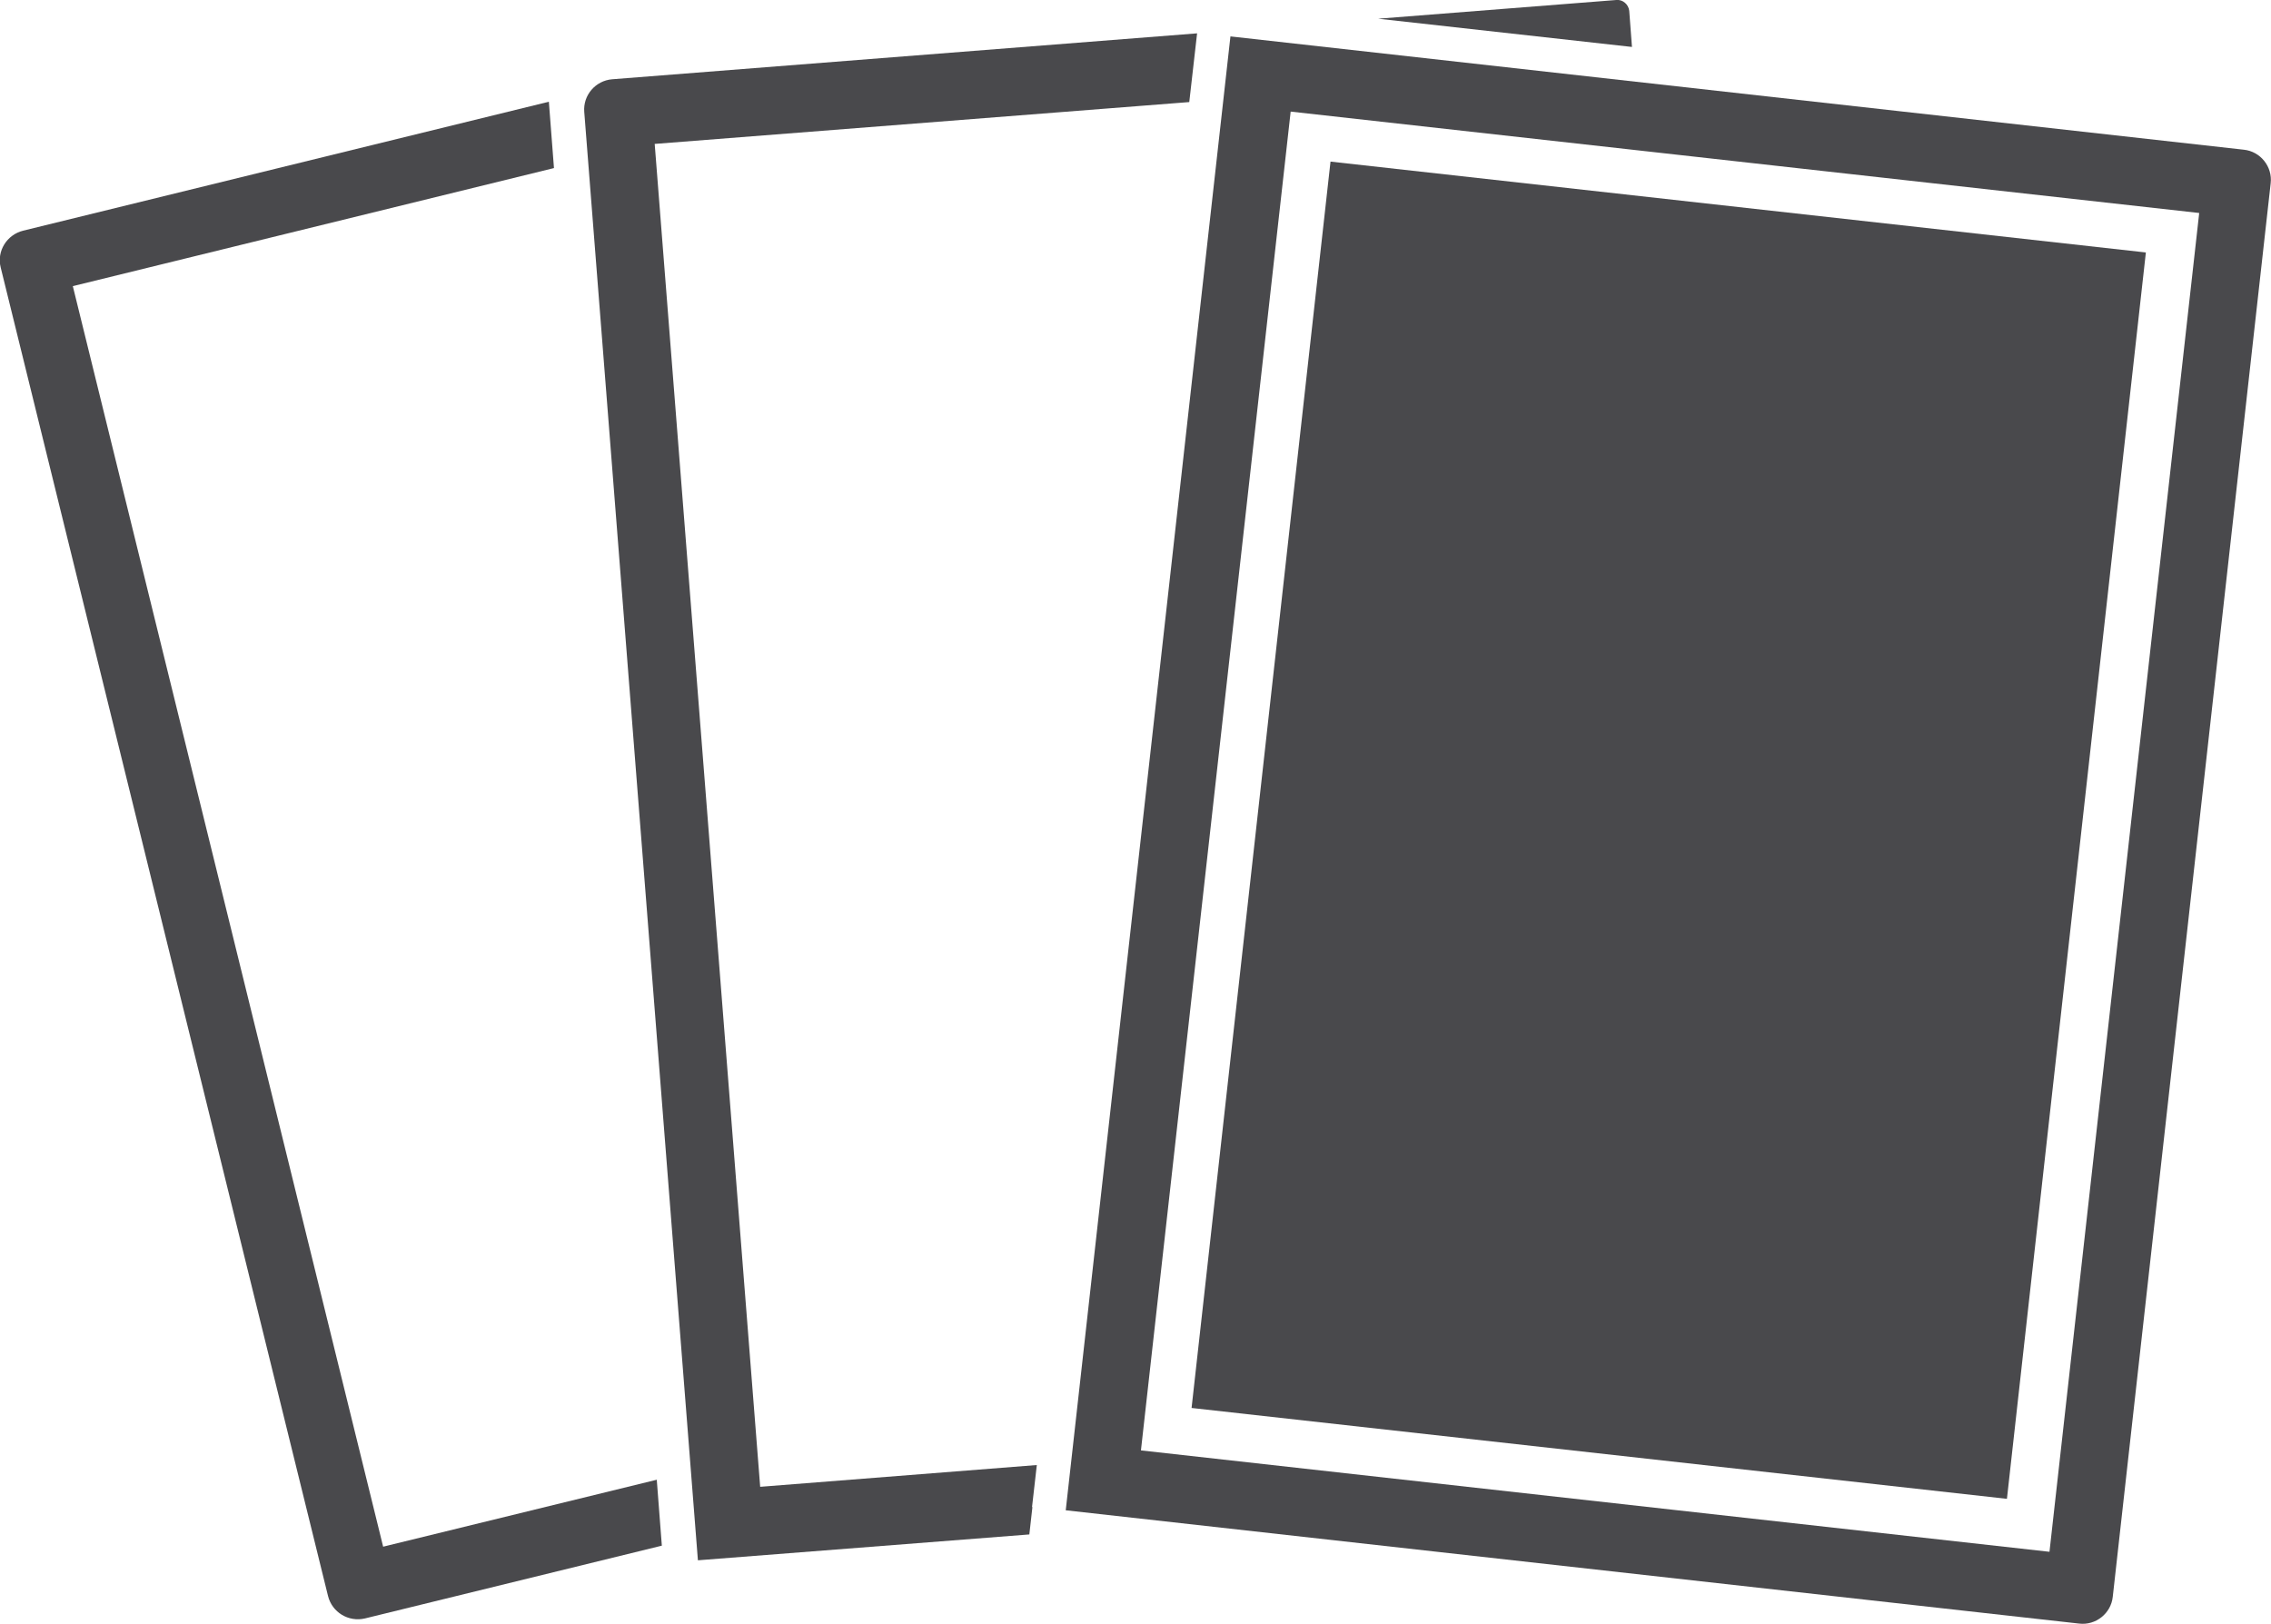
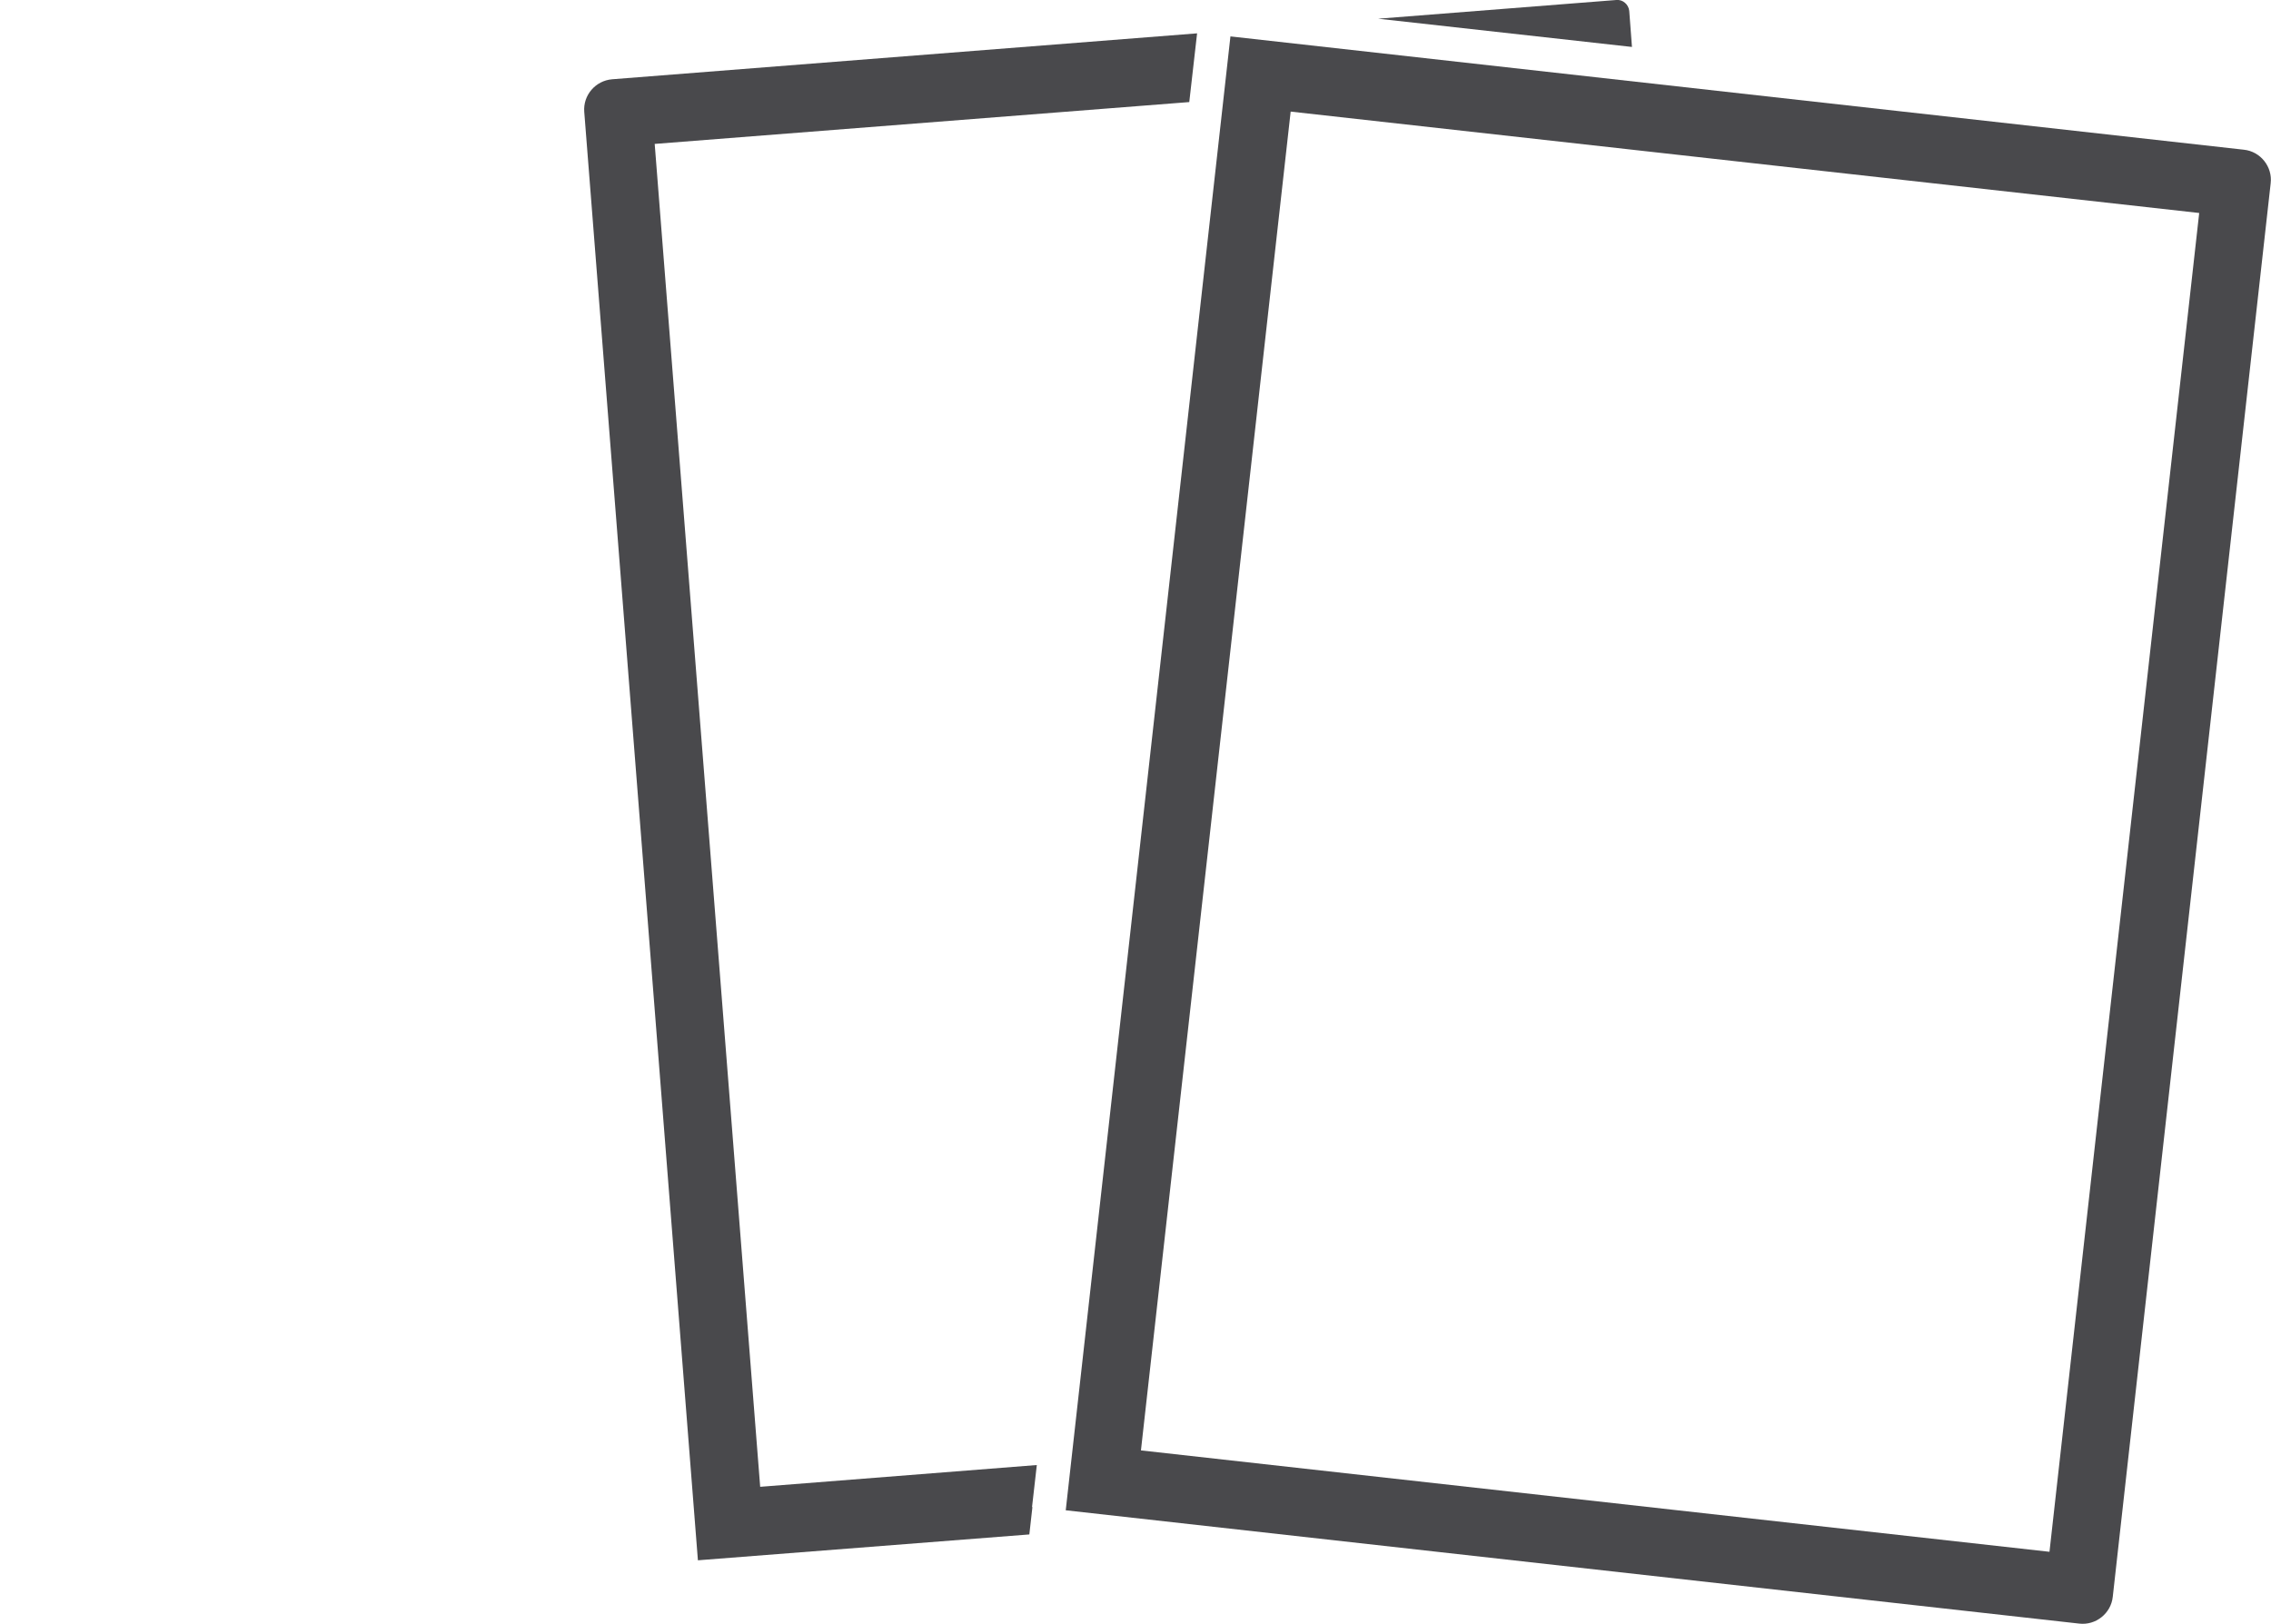
<svg xmlns="http://www.w3.org/2000/svg" id="Ebene_2" data-name="Ebene 2" viewBox="0 0 66.74 47.73">
  <defs>
    <style>
      .cls-1 {
        fill: #49494c;
      }
    </style>
  </defs>
  <g id="Ebene_156" data-name="Ebene 156">
    <g>
-       <rect class="cls-1" x="36.98" y="5.97" width="24.11" height="36.86" transform="translate(3.01 -5.28) rotate(6.36)" />
-       <path class="cls-1" d="M19.31,43.49l-8.05,1.97L2.14,8.41l14.14-3.47-.15-1.95L.68,6.78c-.48.12-.78.6-.66,1.08l9.62,39.05c.12.48.6.77,1.08.66l8.73-2.14-.15-1.95Z" />
      <path class="cls-1" d="M61.1,47.72l-29.78-3.33L36.16,1.07l29.78,3.33c.49.05.85.5.79.99l-4.64,41.54c-.05.49-.5.85-.99.79ZM33.53,42.63l26.7,2.98,4.4-39.35-26.7-2.98-4.4,39.35Z" />
      <g>
-         <rect class="cls-1" x="31.31" y="44.57" width="3.19" height="0" />
        <path class="cls-1" d="M30.33,44.29l.14-1.23-8.13.64-3.1-39.47,15.71-1.23.23-2.02-17.19,1.35c-.49.04-.86.47-.82.96l3.34,42.57,9.74-.76.09-.8Z" />
        <path class="cls-1" d="M47.96,1.38l-.08-1.06c-.02-.19-.19-.34-.38-.32l-7,.55,7.46.83Z" />
      </g>
    </g>
  </g>
</svg>